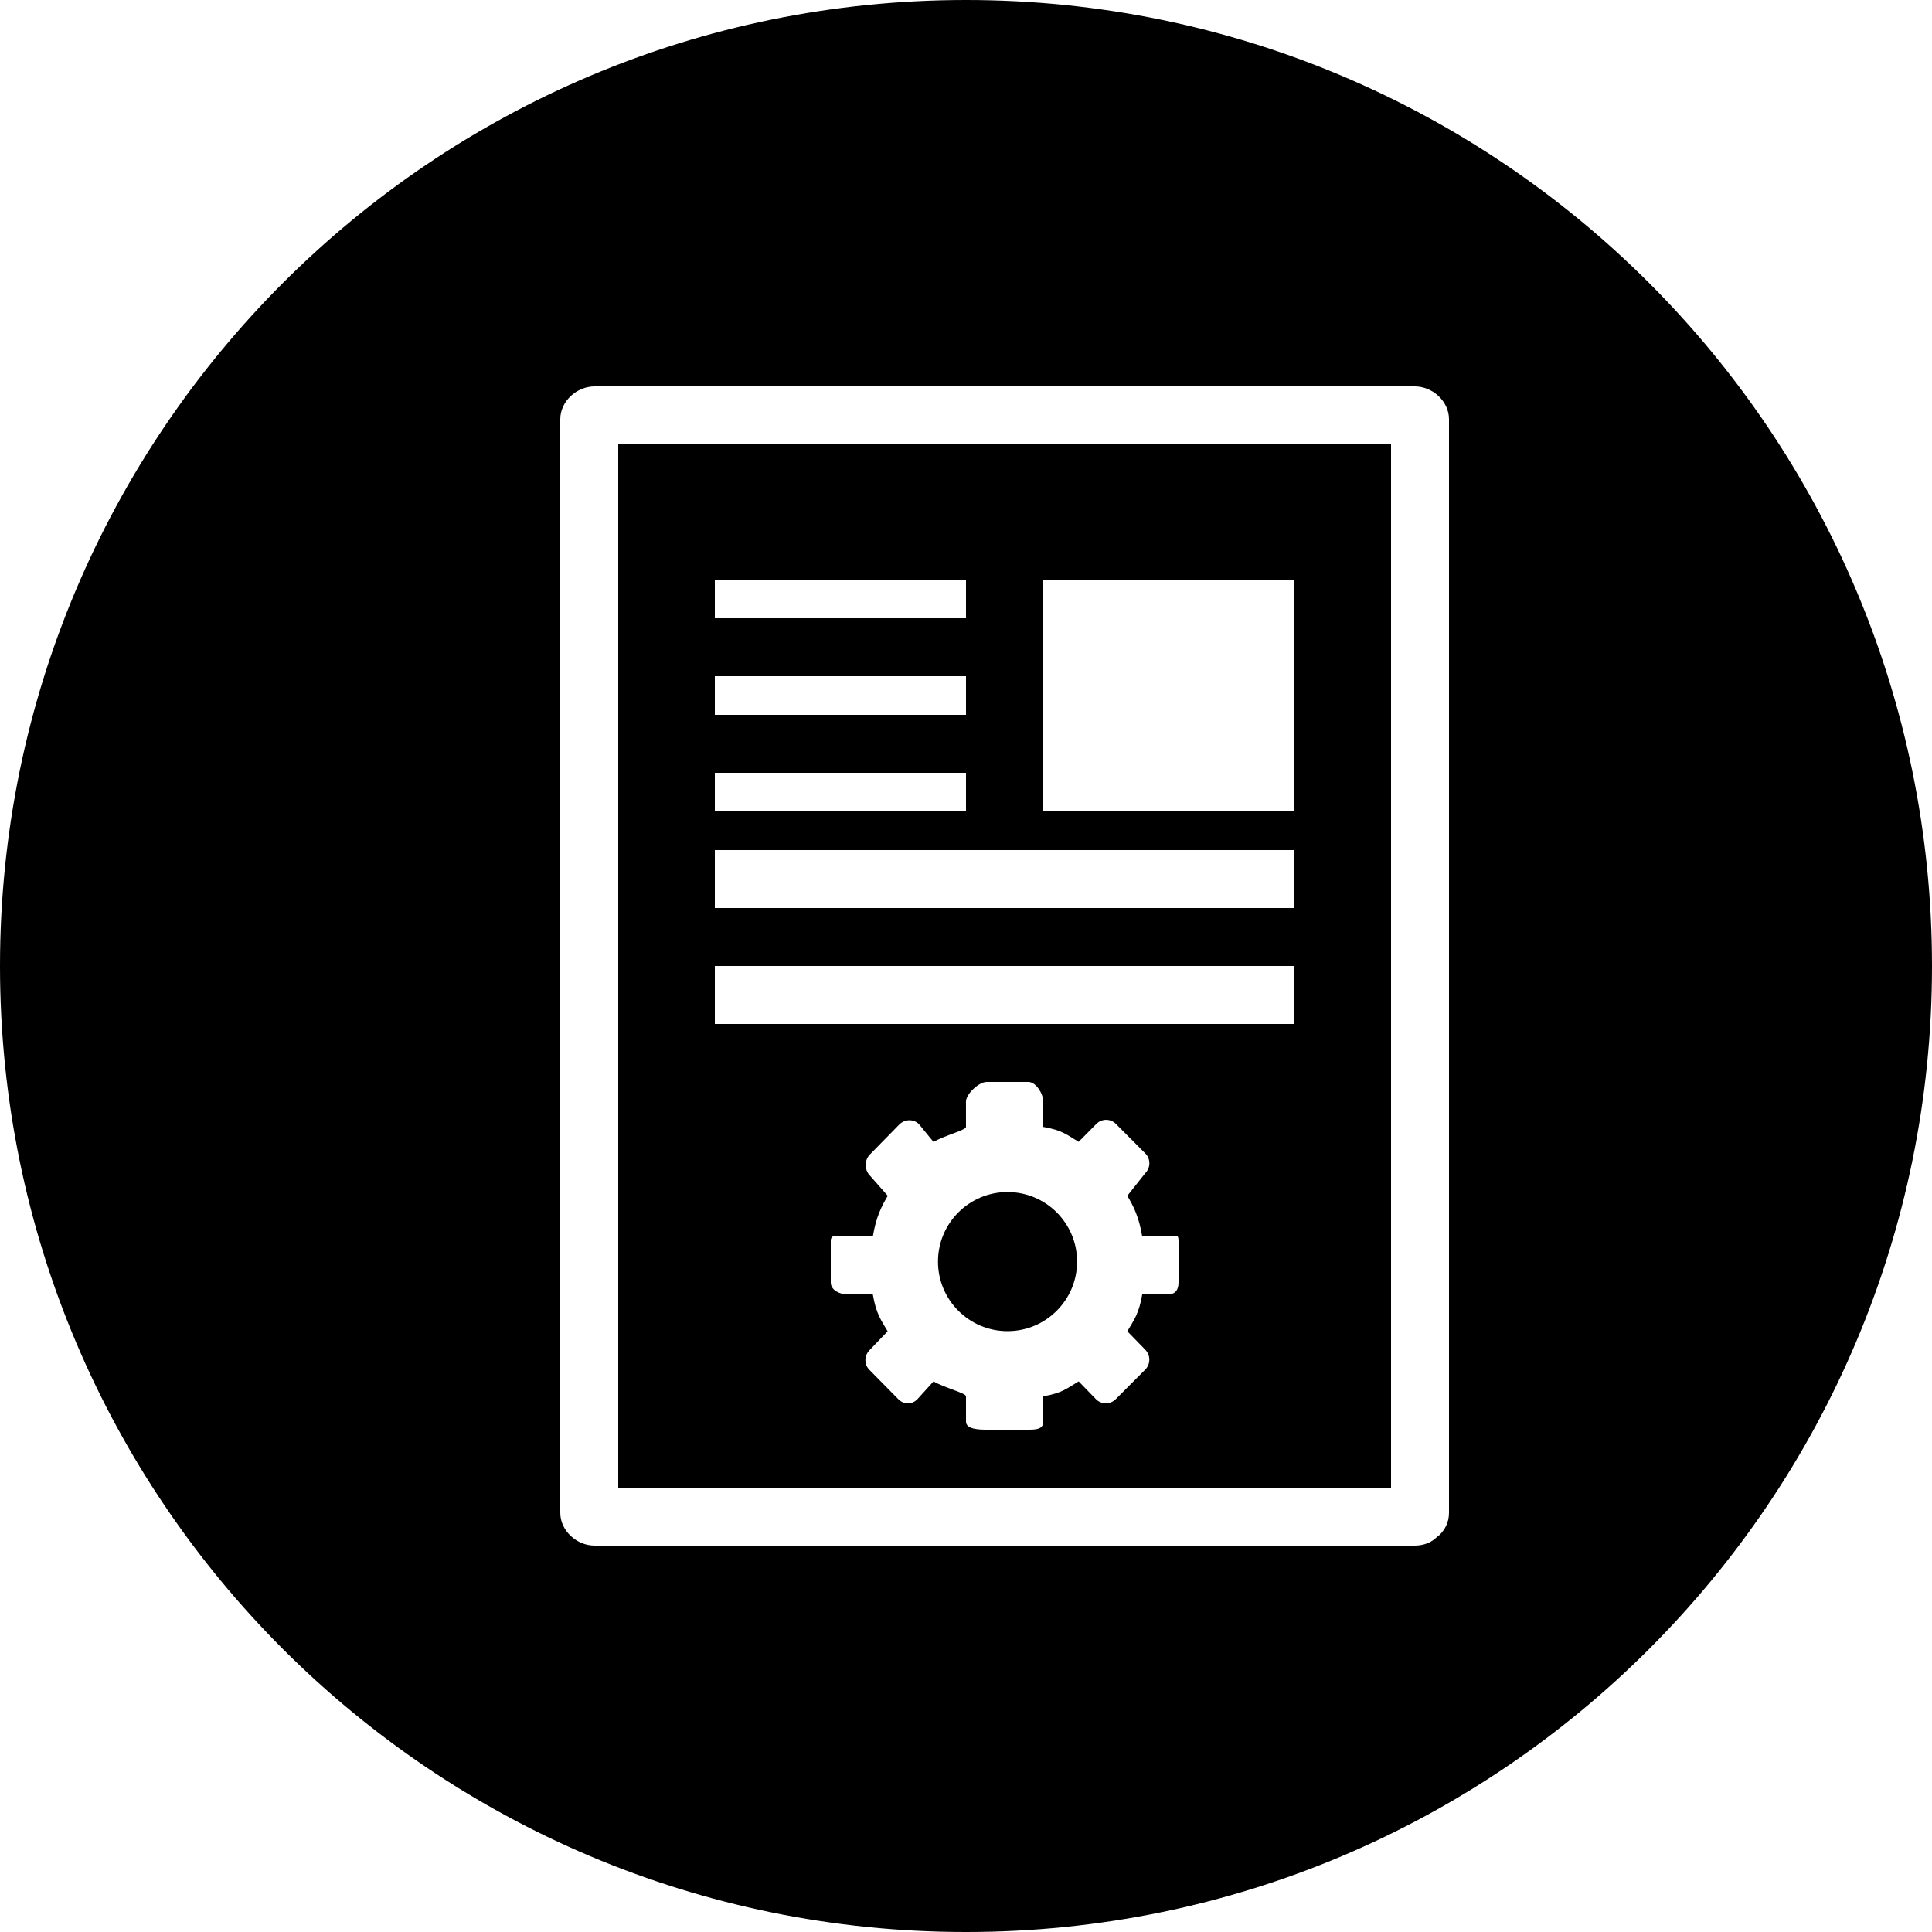
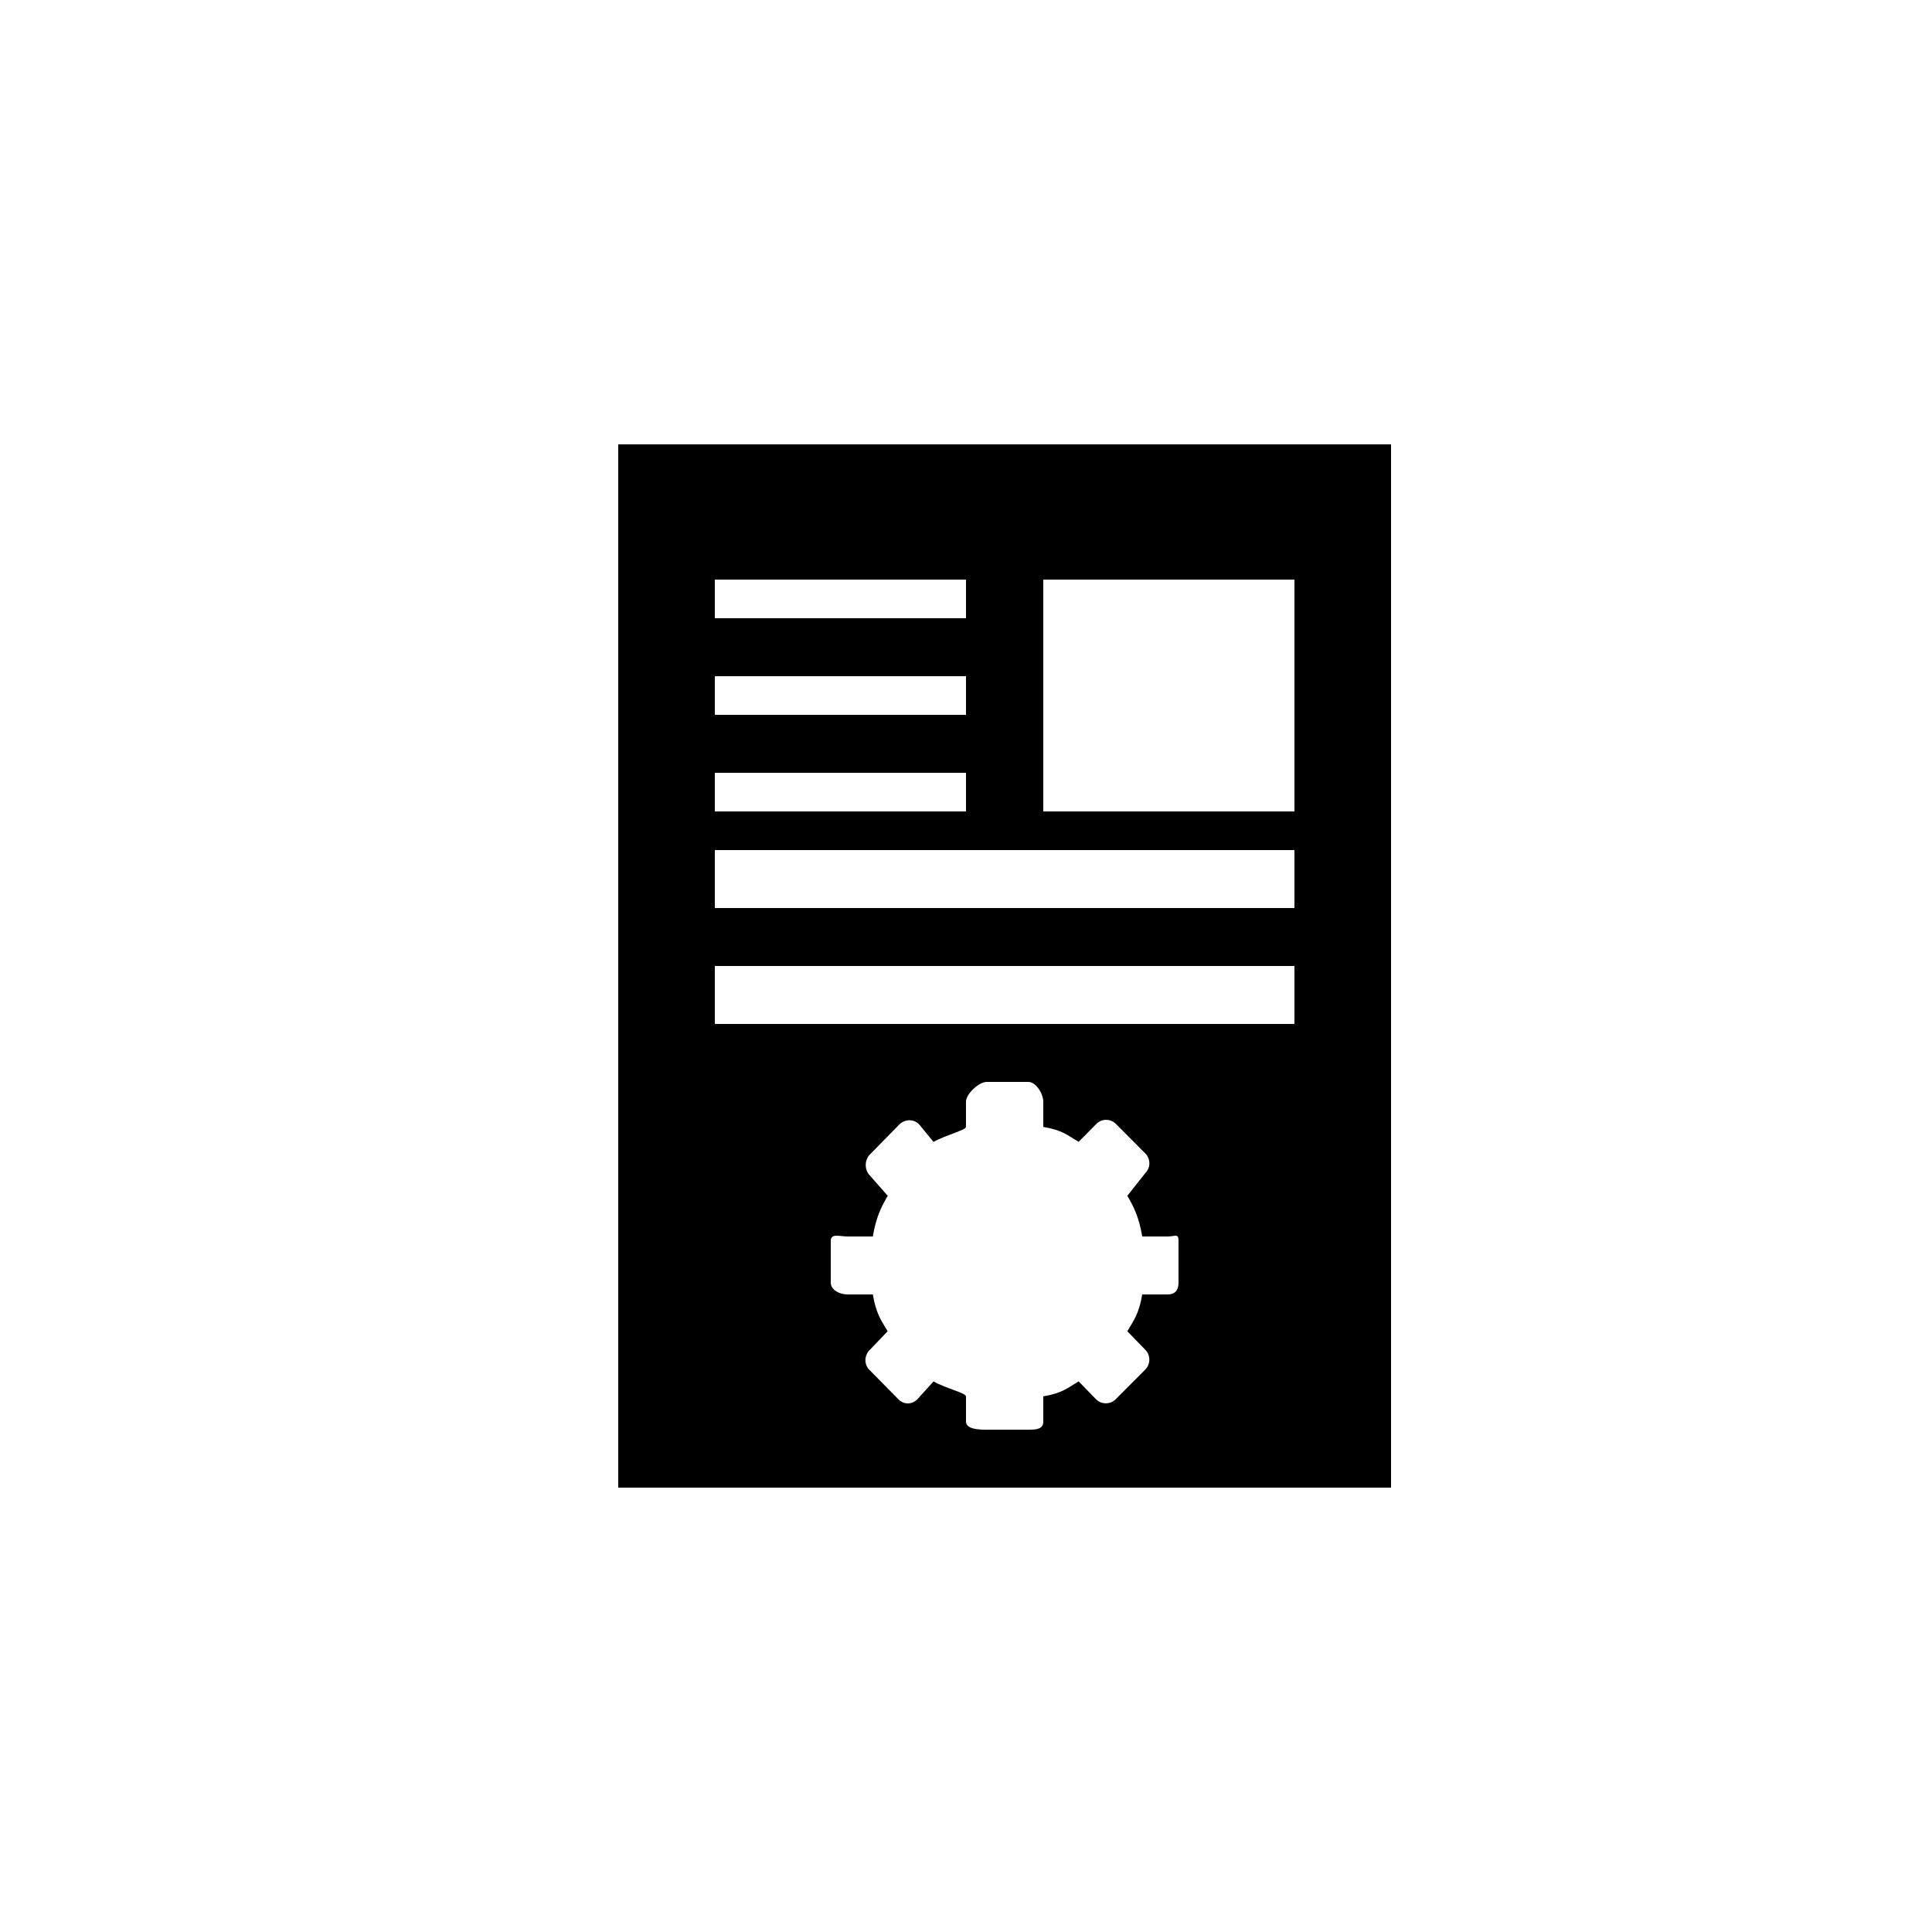
<svg xmlns="http://www.w3.org/2000/svg" version="1.1" id="Layer_1" x="0px" y="0px" width="100px" height="100px" viewBox="0 0 100 100" enable-background="new 0 0 100 100" xml:space="preserve">
  <g>
-     <circle cx="52.15" cy="65.3" r="3.6" />
    <path d="M32,77c13,0,27,0,40,0c0-18,0-36,0-54c-13,0-27,0-40,0C32,41,32,59,32,77z M61,66.382C61,66.78,60.828,67,60.43,67h-1.308   c-0.17,1-0.434,1.334-0.772,1.906l0.928,0.955c0.281,0.281,0.281,0.748,0,1.029l-1.528,1.533c-0.281,0.281-0.738,0.284-1.02,0.003   l-0.899-0.926C55.258,71.839,55,72.104,54,72.274v1.309C54,73.98,53.627,74,53.229,74h-2.159C50.671,74,50,73.98,50,73.583v-1.309   c0-0.171-1.107-0.435-1.68-0.772l-0.842,0.928c-0.281,0.281-0.692,0.281-0.974-0.001l-1.505-1.527   c-0.281-0.281-0.27-0.738,0.011-1.02l0.934-0.976C45.605,68.334,45.348,68,45.177,67h-1.308C43.471,67,43,66.779,43,66.382v-2.16   C43,63.822,43.471,64,43.869,64h1.308c0.171-1,0.434-1.532,0.772-2.105l-0.928-1.055c-0.281-0.281-0.281-0.798,0-1.079l1.528-1.558   c0.281-0.281,0.738-0.296,1.019-0.015l0.751,0.919c0.573-0.339,1.68-0.609,1.68-0.779V57.02c0-0.397,0.671-1.02,1.069-1.02h2.159   C53.628,56,54,56.622,54,57.02v1.309c1,0.17,1.258,0.434,1.83,0.772l0.917-0.928c0.281-0.281,0.73-0.281,1.012,0l1.522,1.528   c0.281,0.281,0.279,0.738-0.002,1.02l-0.929,1.174C58.689,62.468,58.952,63,59.122,64h1.308c0.398,0,0.57-0.178,0.57,0.222V66.382z    M54,30h13v12H54V30z M37,30h13v2H37V30z M37,35h13v2H37V35z M37,40h13v2H37V40z M37,44h30v3H37V44z M37,50h30v3H37V50z" />
-     <path d="M50,0C22.386,0,0,22.386,0,50s22.386,50,50,50s50-22.386,50-50S77.614,0,50,0z M75,78.302c0,0.5-0.219,0.88-0.492,1.151   c-0.014,0.016-0.05,0.032-0.064,0.047s-0.039,0.031-0.056,0.045C74.116,79.818,73.727,80,73.227,80c-14.151,0-28.302,0-42.453,0   C29.849,80,29,79.228,29,78.302c0-18.867,0-37.736,0-56.604C29,20.773,29.849,20,30.774,20c14.151,0,28.301,0,42.453,0   C74.152,20,75,20.773,75,21.698C75,40.566,75,59.435,75,78.302z" />
  </g>
</svg>